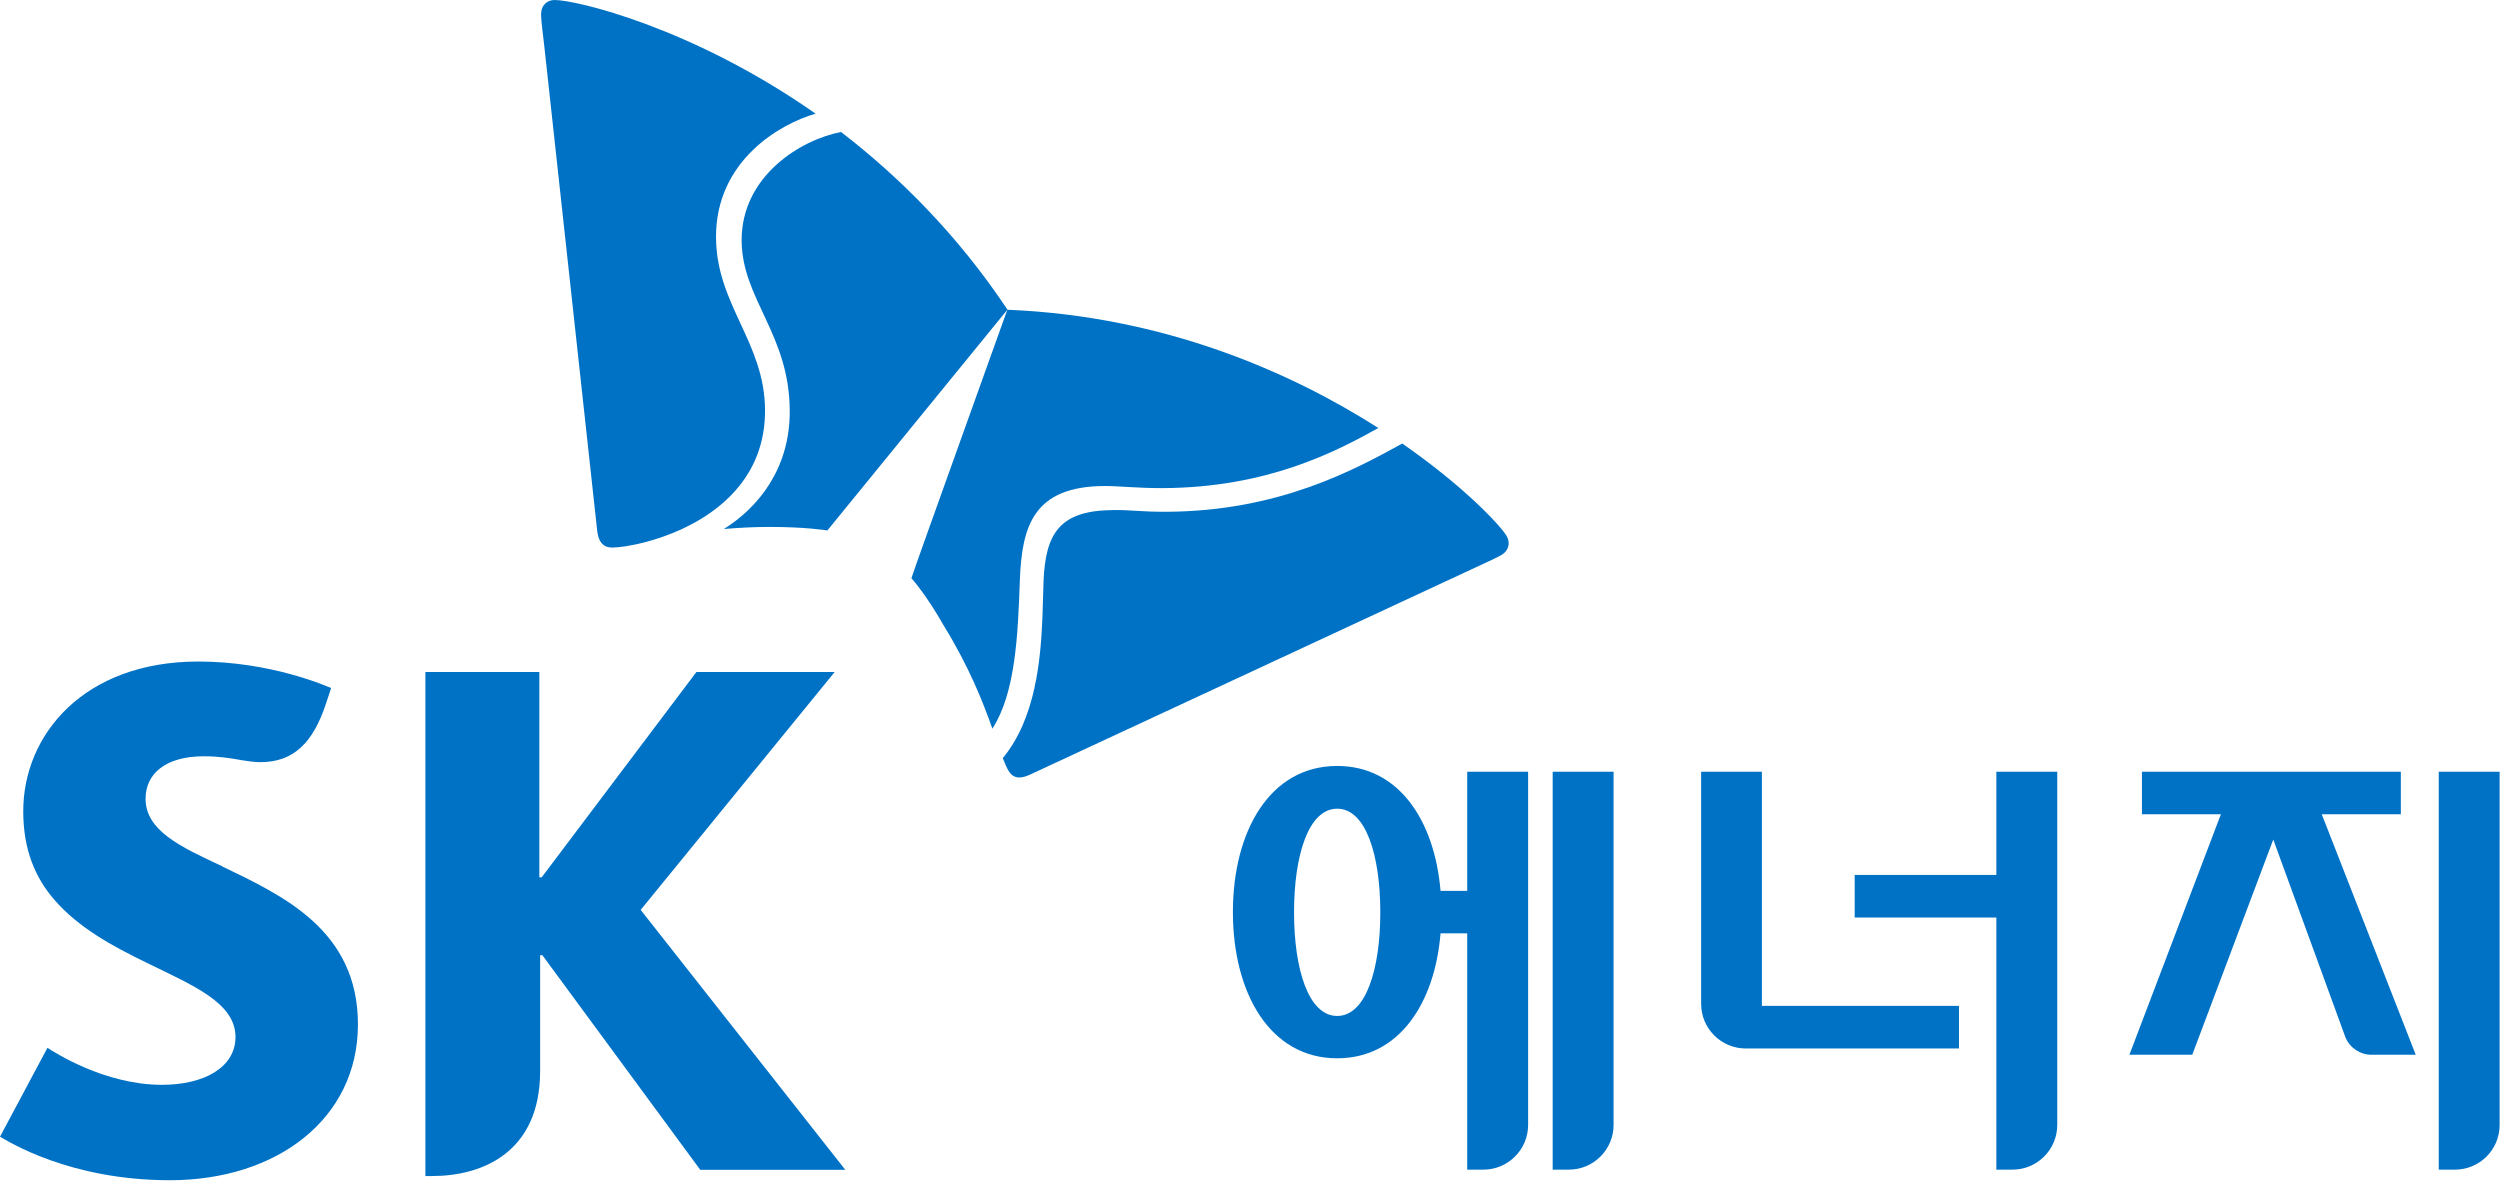
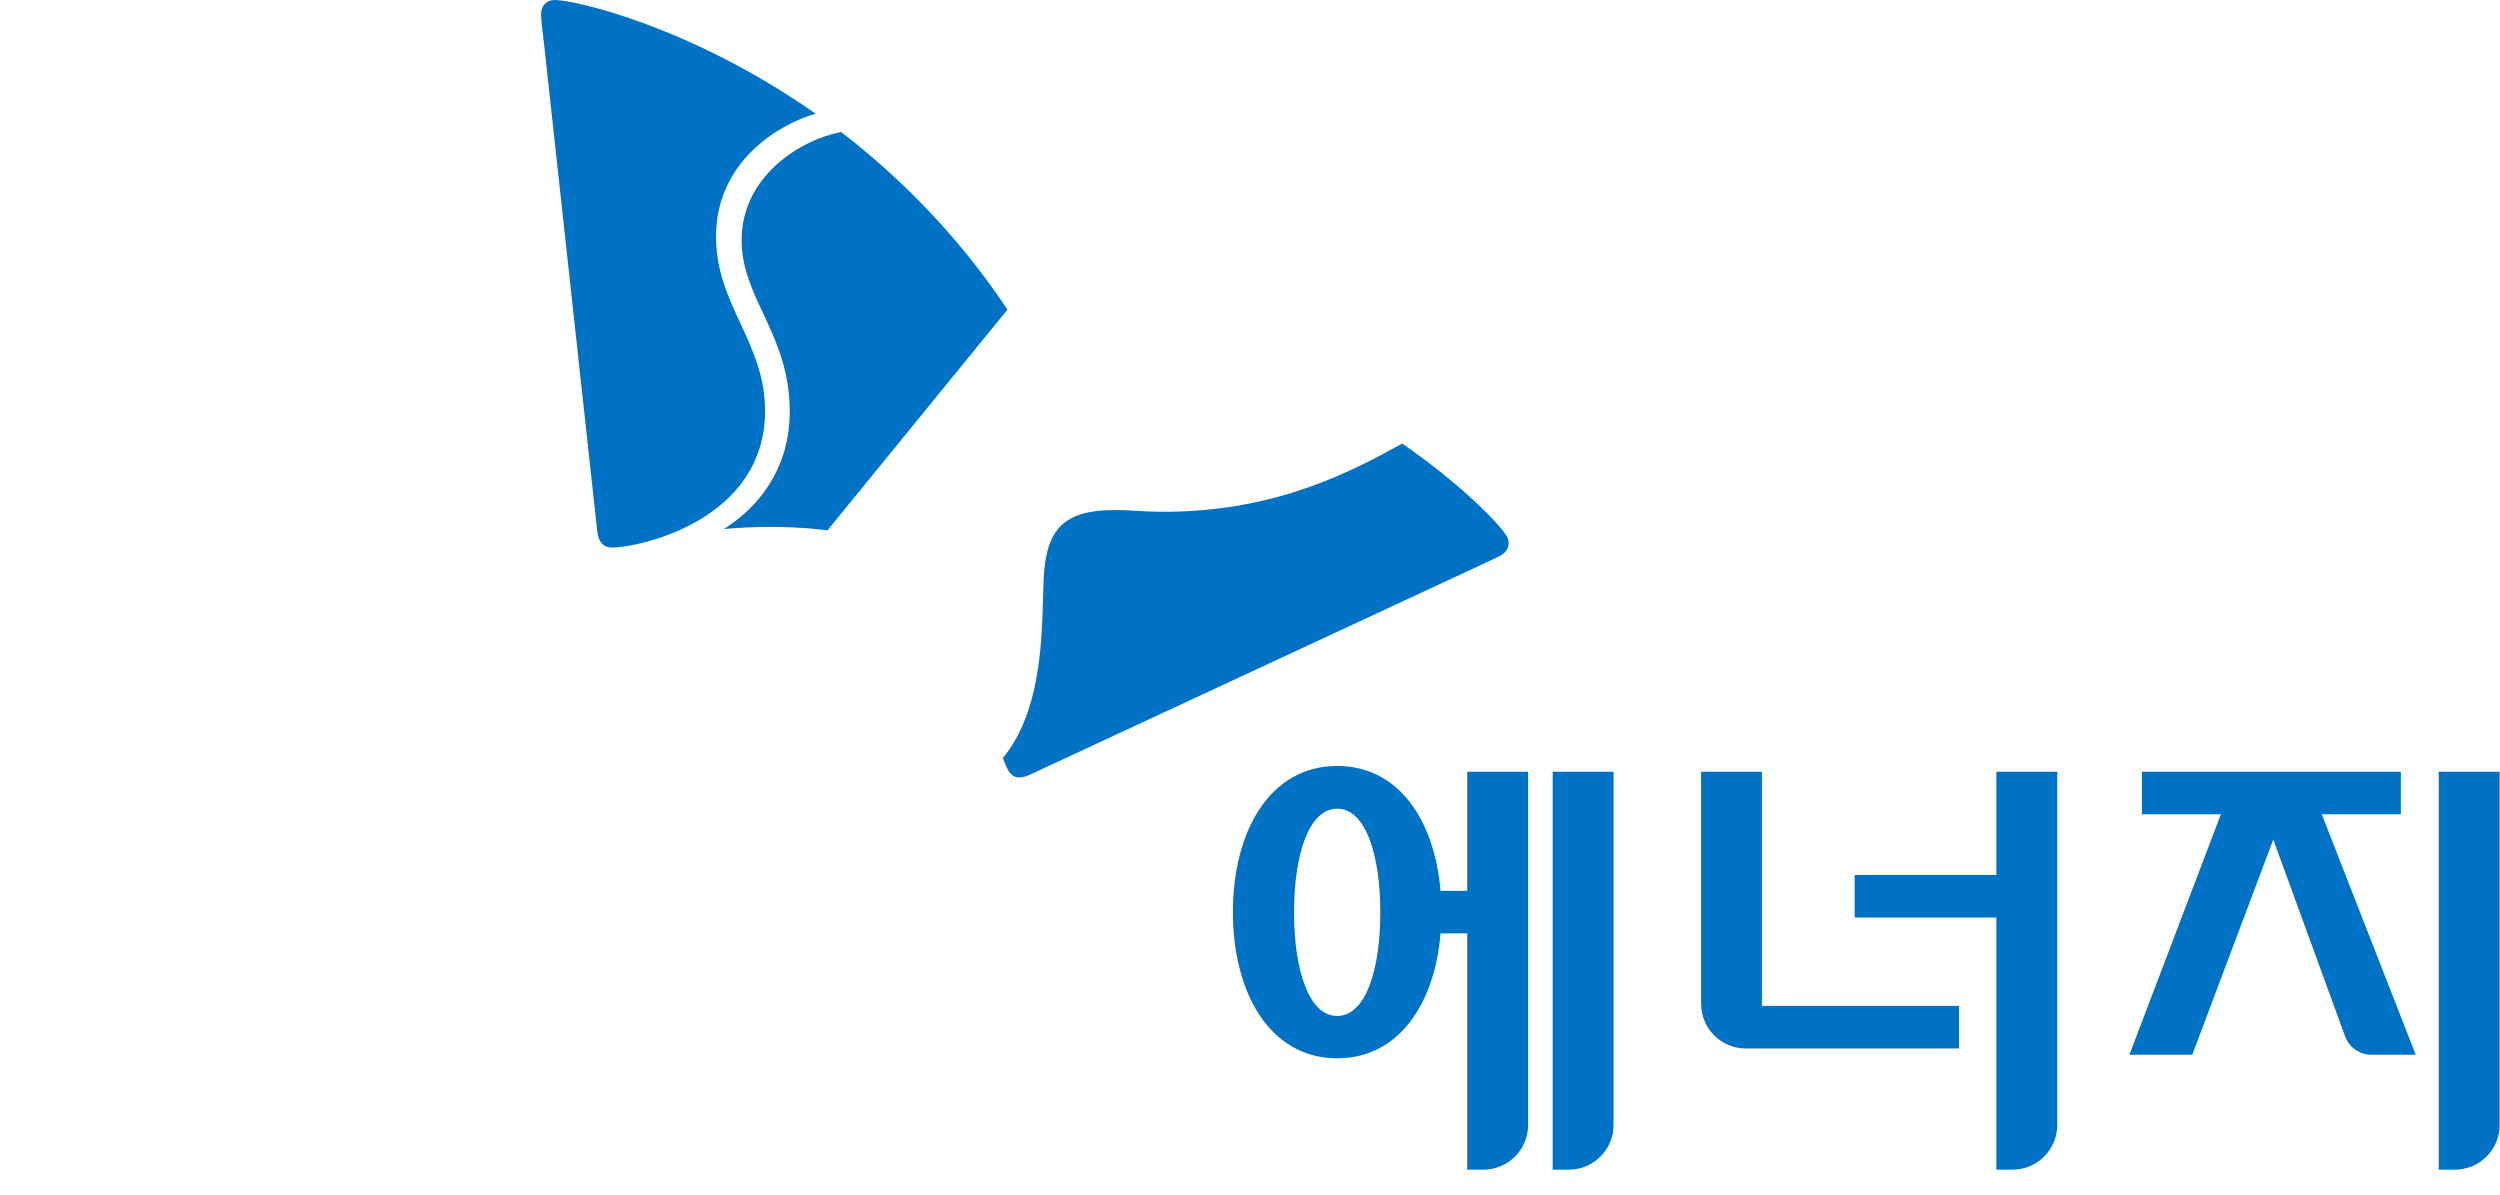
<svg xmlns="http://www.w3.org/2000/svg" width="113" height="54" viewBox="0 0 113 54" fill="none">
-   <path d="M10.036 39.152C8.14 38.266 6.58 37.545 6.58 36.098C6.58 34.987 7.466 34.184 9.215 34.184C9.859 34.184 10.384 34.261 10.928 34.361C11.211 34.408 11.519 34.45 11.767 34.45C13.297 34.45 14.159 33.54 14.732 31.809L14.968 31.1C14.726 31 12.227 29.901 8.967 29.901C3.78 29.901 1.046 33.221 1.051 36.671C1.051 38.413 1.595 39.672 2.451 40.664C3.55 41.94 5.115 42.779 6.58 43.493C8.713 44.539 10.644 45.319 10.644 46.872C10.644 48.248 9.221 49.034 7.319 49.034C4.708 49.034 2.434 47.545 2.144 47.362L0 51.379C0.378 51.592 3.137 53.346 7.679 53.346C12.517 53.346 16.179 50.57 16.179 46.305C16.179 42.04 12.789 40.487 10.036 39.158V39.152Z" fill="#0072C6" />
-   <path d="M28.956 41.13L37.728 30.374H31.478L24.485 39.654H24.378V30.374H19.227V53.157H19.535C21.761 53.157 24.414 52.123 24.414 48.408V43.174H24.514L31.65 52.874H38.206L28.956 41.125V41.13Z" fill="#0072C6" />
  <path d="M38.017 5.966C36.204 6.309 33.516 7.951 33.522 10.863C33.528 13.509 35.69 15.11 35.696 18.578C35.708 21.183 34.272 22.937 32.719 23.912C33.345 23.858 34.036 23.817 34.792 23.817C36.381 23.817 37.338 23.965 37.397 23.977L45.537 13.994C43.281 10.609 40.64 7.986 38.023 5.972L38.017 5.966Z" fill="#0072C6" />
-   <path d="M44.858 32.932C45.886 31.337 46.01 28.797 46.098 26.209C46.193 23.793 46.701 21.98 49.926 21.968C50.641 21.968 51.326 22.063 52.56 22.063C57.292 22.039 60.381 20.415 62.301 19.345C58.373 16.841 52.643 14.289 45.531 14C45.071 15.305 41.461 25.323 41.196 26.133C41.237 26.18 41.869 26.889 42.654 28.271C43.818 30.161 44.444 31.768 44.858 32.943V32.932Z" fill="#0072C6" />
  <path d="M27.668 24.75C27.255 24.75 27.048 24.479 26.995 24.006C26.942 23.534 24.91 4.915 24.603 2.097C24.561 1.683 24.455 0.933 24.455 0.662C24.455 0.224 24.738 0 25.069 0C26.032 0 31.289 1.229 36.866 5.139C35.259 5.594 32.353 7.266 32.364 10.721C32.376 13.781 34.568 15.47 34.58 18.542C34.597 23.539 28.856 24.75 27.663 24.75H27.668Z" fill="#0072C6" />
  <path d="M45.325 34.261C45.413 34.491 45.496 34.686 45.578 34.828C45.708 35.046 45.874 35.147 46.081 35.141C46.211 35.141 46.37 35.099 46.547 35.017C46.978 34.822 63.973 26.912 66.531 25.725C66.903 25.548 67.606 25.235 67.842 25.099C68.084 24.963 68.191 24.762 68.191 24.555C68.191 24.437 68.155 24.325 68.096 24.219C67.777 23.699 66.129 21.956 63.382 20.048C61.197 21.247 57.788 23.108 52.72 23.132C51.48 23.132 51.196 23.049 50.351 23.055C47.876 23.061 47.256 24.118 47.167 26.292C47.15 26.7 47.144 27.255 47.12 27.858C47.043 29.795 46.813 32.471 45.33 34.261H45.325Z" fill="#0072C6" />
  <path d="M108.518 36.806V34.881H96.816V36.806H100.384L96.249 47.675H99.09L102.752 37.947L106.013 46.884C106.22 47.392 106.71 47.664 107.141 47.675H109.191L104.944 36.806H108.523H108.518Z" fill="#0072C6" />
  <path d="M110.231 34.881V52.868H110.963C112.08 52.868 112.983 51.964 112.983 50.847V34.881H110.231Z" fill="#0072C6" />
  <path d="M90.235 34.881V39.547H83.832V41.473H90.235V52.868H90.968C92.078 52.868 92.988 51.964 92.988 50.847V34.881H90.235Z" fill="#0072C6" />
  <path d="M79.638 34.881H76.891V45.372C76.891 46.488 77.795 47.392 78.912 47.392H88.546V45.466H79.638V34.875V34.881Z" fill="#0072C6" />
  <path d="M70.181 34.881V52.868H70.914C72.024 52.868 72.934 51.964 72.934 50.847V34.881H70.181Z" fill="#0072C6" />
  <path d="M66.318 40.268H65.113C64.841 37.072 63.217 34.621 60.441 34.621C57.392 34.621 55.727 37.58 55.727 41.225C55.727 44.87 57.392 47.835 60.441 47.835C63.217 47.835 64.847 45.383 65.113 42.188H66.318V52.868H67.05C68.161 52.868 69.071 51.964 69.071 50.847V34.881H66.318V40.268ZM60.441 45.921C59.147 45.921 58.491 43.824 58.491 41.237C58.491 38.65 59.147 36.553 60.441 36.553C61.734 36.553 62.39 38.65 62.39 41.237C62.39 43.824 61.734 45.921 60.441 45.921Z" fill="#0072C6" />
</svg>